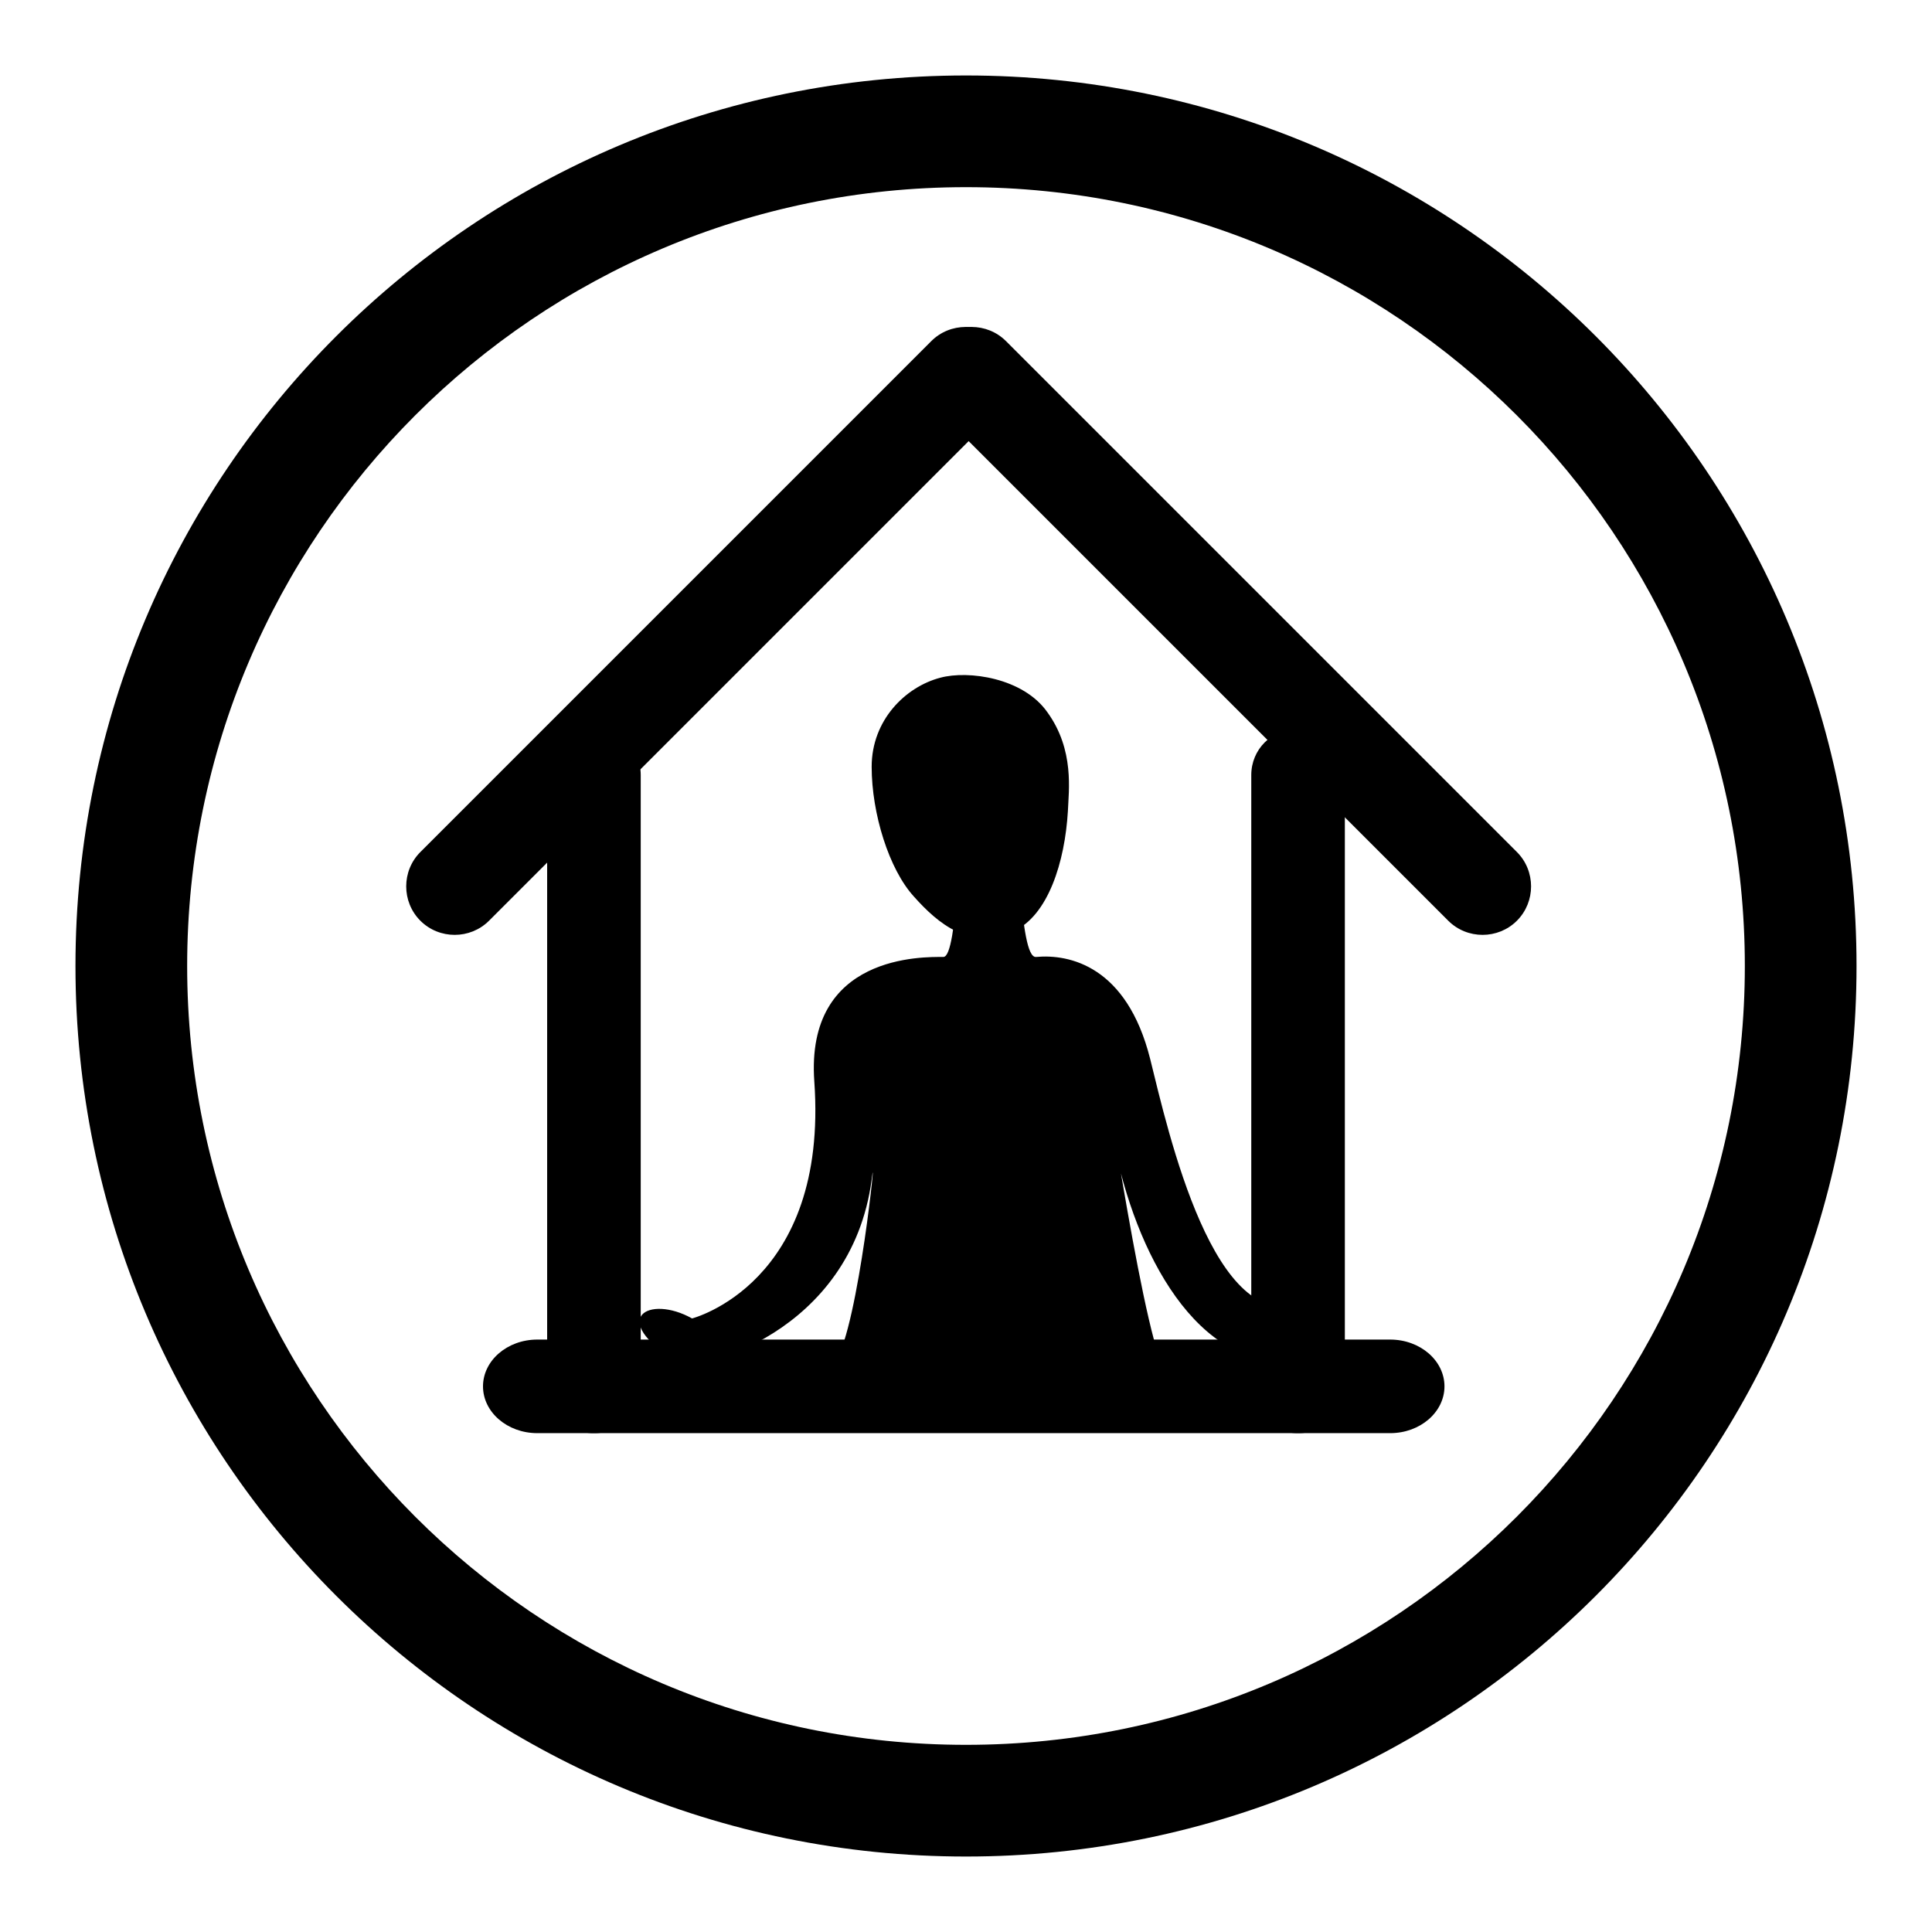
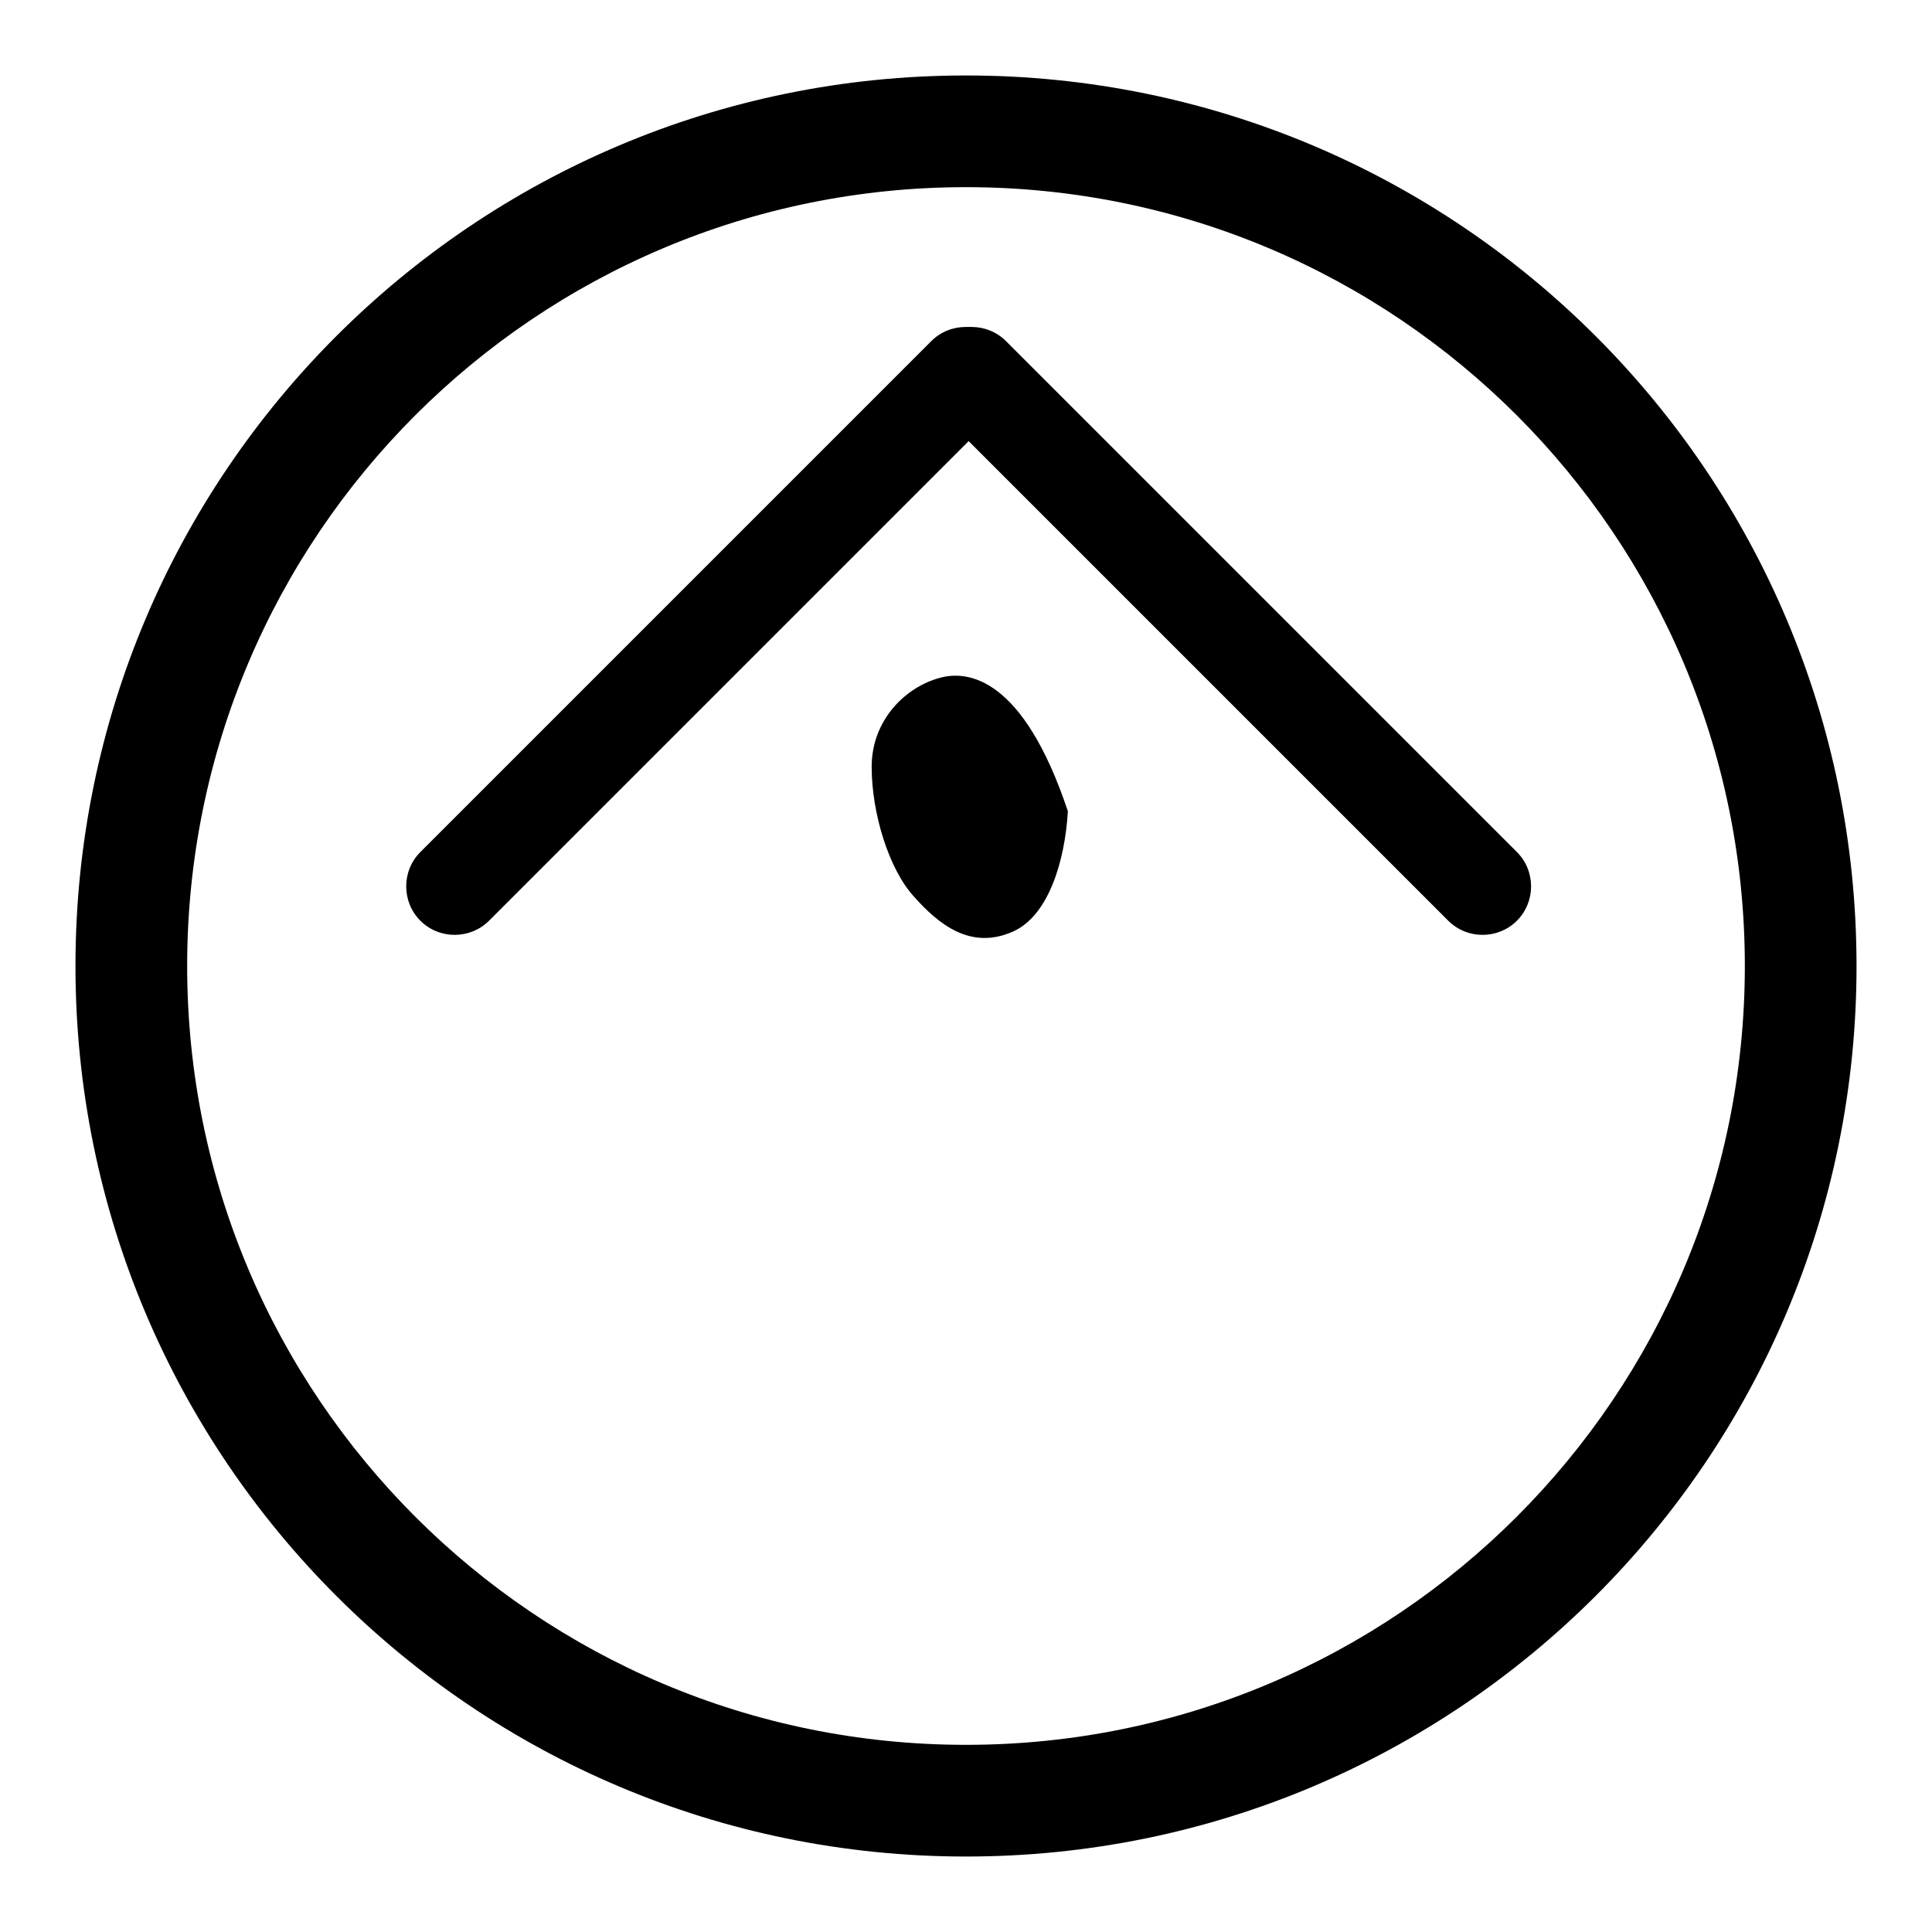
<svg xmlns="http://www.w3.org/2000/svg" version="1.1" x="0px" y="0px" viewBox="0 0 256 256" enable-background="new 0 0 256 256" xml:space="preserve">
  <g>
    <g>
      <path fill="#000000" d="M128,10C62.8,10,10,62.8,10,128c0,65.2,52.8,118,118,118c65.2,0,118-52.8,118-118C246,62.8,193.2,10,128,10z M128,231.2C71,231.2,24.8,185,24.8,128C24.8,71,71,24.8,128,24.8c57,0,103.2,46.2,103.2,103.2C231.2,185,185,231.2,128,231.2z" />
      <path fill="#000000" d="M64.8,122c-2.5,2.5-6.6,2.5-9.1,0l0,0c-2.5-2.5-2.5-6.6,0-9.1l67.7-67.7c2.5-2.5,6.6-2.5,9.1,0l0,0c2.5,2.5,2.5,6.6,0,9.1L64.8,122z" />
      <path fill="#000000" d="M201,112.9c2.5,2.5,2.5,6.6,0,9.1l0,0c-2.5,2.5-6.6,2.5-9.1,0l-67.7-67.7c-2.5-2.5-2.5-6.6,0-9.1l0,0c2.5-2.5,6.6-2.5,9.1,0L201,112.9z" />
-       <path fill="#000000" d="M84.9,183.8c0,3.4-2.7,6.1-6.1,6.1h-0.2c-3.4,0-6.1-2.7-6.1-6.1v-81.1c0-3.4,2.7-6.1,6.1-6.1h0.2c3.4,0,6.1,2.7,6.1,6.1V183.8z" />
-       <path fill="#000000" d="M178.2,183.8c0,3.4-2.7,6.1-6.1,6.1h-0.2c-3.4,0-6.1-2.7-6.1-6.1v-81.1c0-3.4,2.7-6.1,6.1-6.1h0.2c3.4,0,6.1,2.7,6.1,6.1V183.8z" />
-       <path fill="#000000" d="M191.4,183.7c0,3.4-3.2,6.2-7.2,6.2h-113c-4,0-7.2-2.8-7.2-6.2l0,0c0-3.4,3.2-6.2,7.2-6.2h113C188.2,177.5,191.4,180.3,191.4,183.7L191.4,183.7z" />
-       <path fill="#000000" d="M124.6,89.8c-4.6,1.2-9.1,5.6-9.1,11.8s2.3,13.6,5.6,17.2c3.2,3.6,7.5,7.2,13.2,4.6c4.6-2.1,6.8-9.2,7.2-15.9c0.1-2.7,0.9-8.1-2.7-13.1C135.6,89.8,128.3,88.8,124.6,89.8z" />
-       <path fill="#000000" d="M146.8,145.9c-0.8-7.6,5.1,34.6,8,36.3c0,0-46.5,2-44.1-1.8c3.1-4.7,5.6-30.2,4.8-24.1c-2.7,20.4-23.3,25.7-25.8,24.1c-9.3-5.7-3.7-8.9,2-5.7c0,0,18.1-4.6,16.2-31.4c-1.2-16.9,14.5-16.5,17.1-16.5c2,0,1.8-17.8,3.8-17.8c2.3,0,1.8,0,4.2,0c2.4,0,1.9,18.1,4.3,17.8c4.4-0.4,12,1.2,15.1,13.5c2.4,9.7,8.5,37.1,20.4,32.3c3.1-1.3,5.2,2.1,1.7,7.5c-0.8,1.3-4.4,0.8-7.5,0C155.2,177.5,148.2,159.9,146.8,145.9z" />
+       <path fill="#000000" d="M124.6,89.8c-4.6,1.2-9.1,5.6-9.1,11.8s2.3,13.6,5.6,17.2c3.2,3.6,7.5,7.2,13.2,4.6c4.6-2.1,6.8-9.2,7.2-15.9C135.6,89.8,128.3,88.8,124.6,89.8z" />
    </g>
  </g>
</svg>